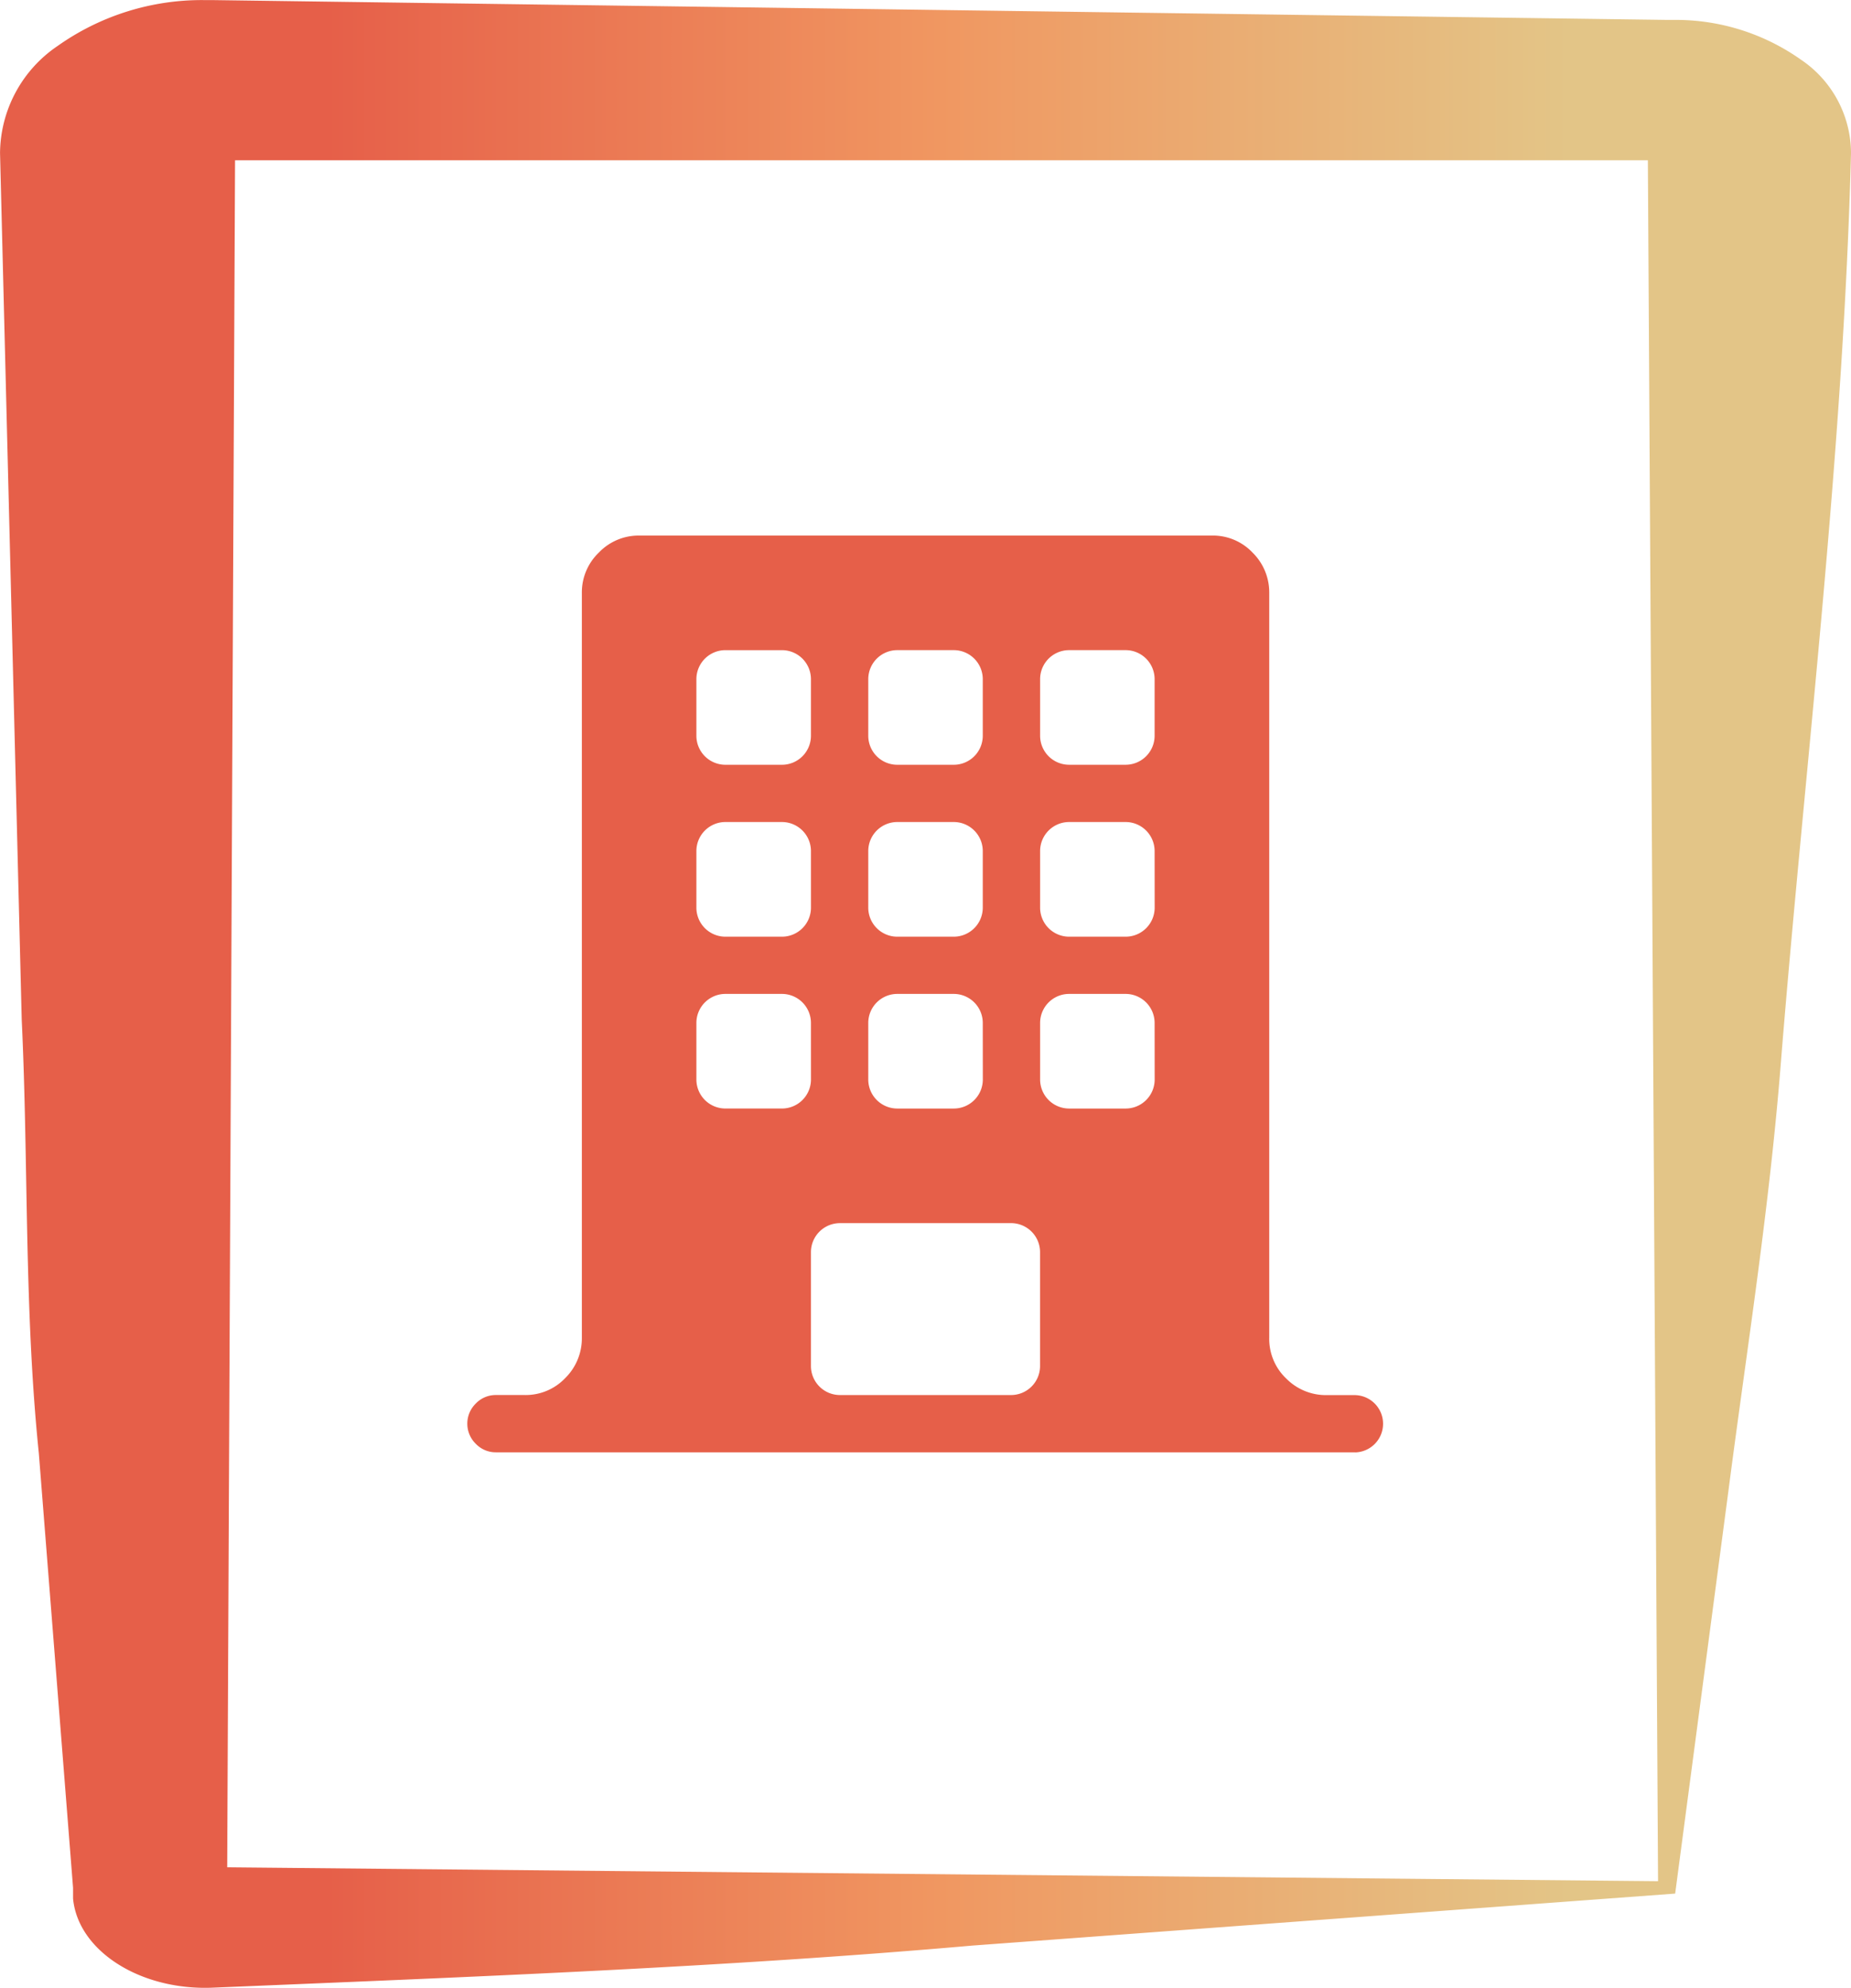
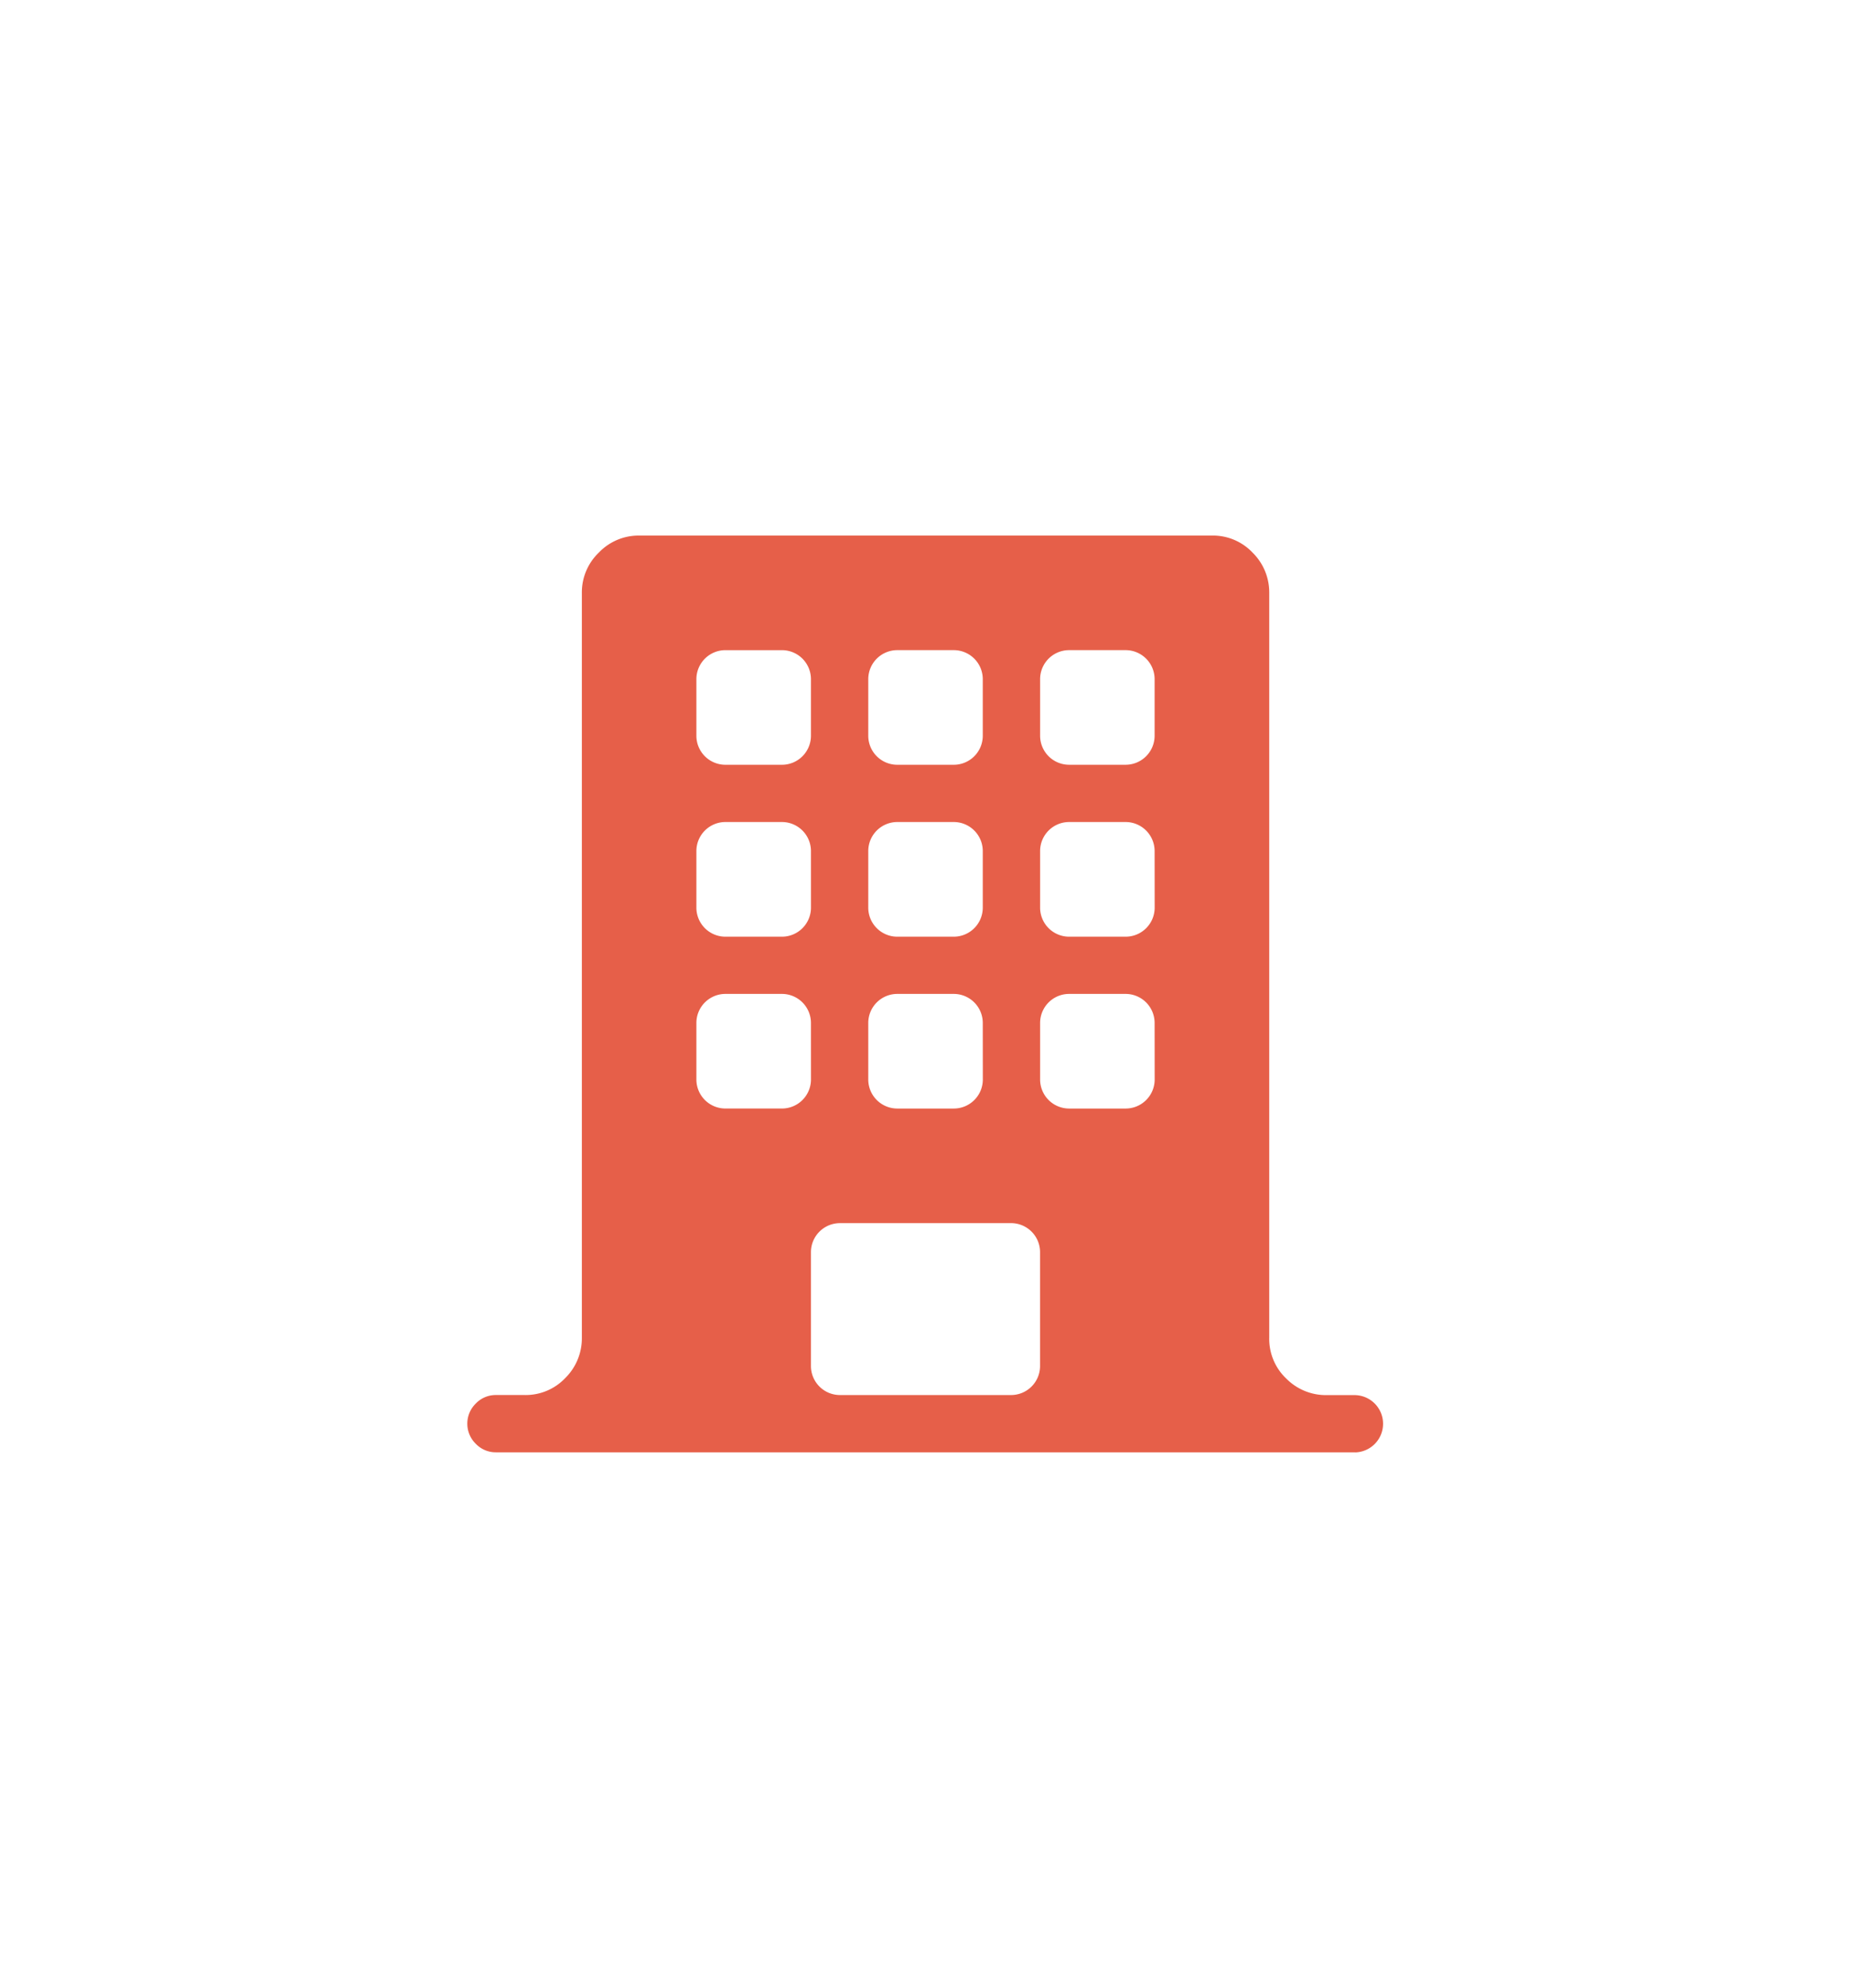
<svg xmlns="http://www.w3.org/2000/svg" width="99.712" height="107.044" viewBox="0 0 99.712 107.044">
  <defs>
    <linearGradient id="linear-gradient" x1="0.051" y1="0.499" x2="0.964" y2="0.499" gradientUnits="objectBoundingBox">
      <stop offset="0.14" stop-color="#e65f49" />
      <stop offset="0.5" stop-color="#f09761" />
      <stop offset="0.87" stop-color="#e3c587" />
    </linearGradient>
  </defs>
  <g id="Groupe_145" data-name="Groupe 145" transform="translate(-1067 -1777)">
-     <path id="Tracé_108" data-name="Tracé 108" d="M256.5,263.117l-37.866,2.8c-13.155,1.157-27.047,1.691-41,2.269-3.871.127-7.175-2.006-7.438-4.8v-.578l-1.844-23.4c-.8-7.785-.553-15.571-.922-23.356l-1.168-46.668a7.029,7.029,0,0,1,3.106-5.762,13.438,13.438,0,0,1,7.836-2.468h.43l78.437,1.068h.369a11.668,11.668,0,0,1,6.833,2.14,6.091,6.091,0,0,1,2.7,5.023c-.43,16.461-2.459,32.743-3.75,48.626-.615,8.008-1.844,15.66-2.828,23.223Zm-.922-.667-.553-93.425,1.045.756H177.635l1.291-.89-.43,93.425-.861-.623Z" transform="translate(900.74 1615.85)" fill="url(#linear-gradient)" />
    <g id="building" transform="translate(1092.173 1805.839)">
      <path id="Tracé_117" data-name="Tracé 117" d="M47.824,49.366H1.543a1.483,1.483,0,0,1-1.085-.458,1.514,1.514,0,0,1,0-2.169,1.483,1.483,0,0,1,1.085-.458H3.085a2.942,2.942,0,0,0,2.194-.916A3.005,3.005,0,0,0,6.171,43.2V3.085A2.965,2.965,0,0,1,7.087.916,2.965,2.965,0,0,1,9.256,0H40.11A2.942,2.942,0,0,1,42.3.916,3.005,3.005,0,0,1,43.2,3.085V43.2a2.942,2.942,0,0,0,.916,2.194,3.005,3.005,0,0,0,2.169.892h1.543a1.543,1.543,0,0,1,0,3.085ZM18.512,7.713A1.564,1.564,0,0,0,16.97,6.171H13.884a1.564,1.564,0,0,0-1.543,1.543V10.8a1.564,1.564,0,0,0,1.543,1.543H16.97A1.564,1.564,0,0,0,18.512,10.8Zm0,9.256a1.564,1.564,0,0,0-1.543-1.543H13.884a1.564,1.564,0,0,0-1.543,1.543v3.085A1.564,1.564,0,0,0,13.884,21.6H16.97a1.564,1.564,0,0,0,1.543-1.543Zm0,9.256a1.564,1.564,0,0,0-1.543-1.543H13.884a1.564,1.564,0,0,0-1.543,1.543v3.085a1.564,1.564,0,0,0,1.543,1.543H16.97a1.564,1.564,0,0,0,1.543-1.543ZM27.768,7.713a1.564,1.564,0,0,0-1.543-1.543H23.14A1.564,1.564,0,0,0,21.6,7.713V10.8a1.564,1.564,0,0,0,1.543,1.543h3.085A1.564,1.564,0,0,0,27.768,10.8Zm0,9.256a1.564,1.564,0,0,0-1.543-1.543H23.14A1.564,1.564,0,0,0,21.6,16.97v3.085A1.564,1.564,0,0,0,23.14,21.6h3.085a1.564,1.564,0,0,0,1.543-1.543Zm0,9.256a1.564,1.564,0,0,0-1.543-1.543H23.14A1.564,1.564,0,0,0,21.6,26.226v3.085a1.564,1.564,0,0,0,1.543,1.543h3.085a1.564,1.564,0,0,0,1.543-1.543Zm1.543,10.8H20.055a1.564,1.564,0,0,0-1.543,1.543v6.171a1.564,1.564,0,0,0,1.543,1.543h9.256a1.564,1.564,0,0,0,1.543-1.543V38.567a1.564,1.564,0,0,0-1.543-1.543ZM37.025,7.713a1.564,1.564,0,0,0-1.543-1.543H32.4a1.564,1.564,0,0,0-1.543,1.543V10.8A1.564,1.564,0,0,0,32.4,12.342h3.085A1.564,1.564,0,0,0,37.025,10.8Zm0,9.256a1.564,1.564,0,0,0-1.543-1.543H32.4a1.564,1.564,0,0,0-1.543,1.543v3.085A1.564,1.564,0,0,0,32.4,21.6h3.085a1.564,1.564,0,0,0,1.543-1.543Zm0,9.256a1.564,1.564,0,0,0-1.543-1.543H32.4a1.564,1.564,0,0,0-1.543,1.543v3.085A1.564,1.564,0,0,0,32.4,30.854h3.085a1.564,1.564,0,0,0,1.543-1.543Z" fill="#e65f49" />
    </g>
  </g>
</svg>